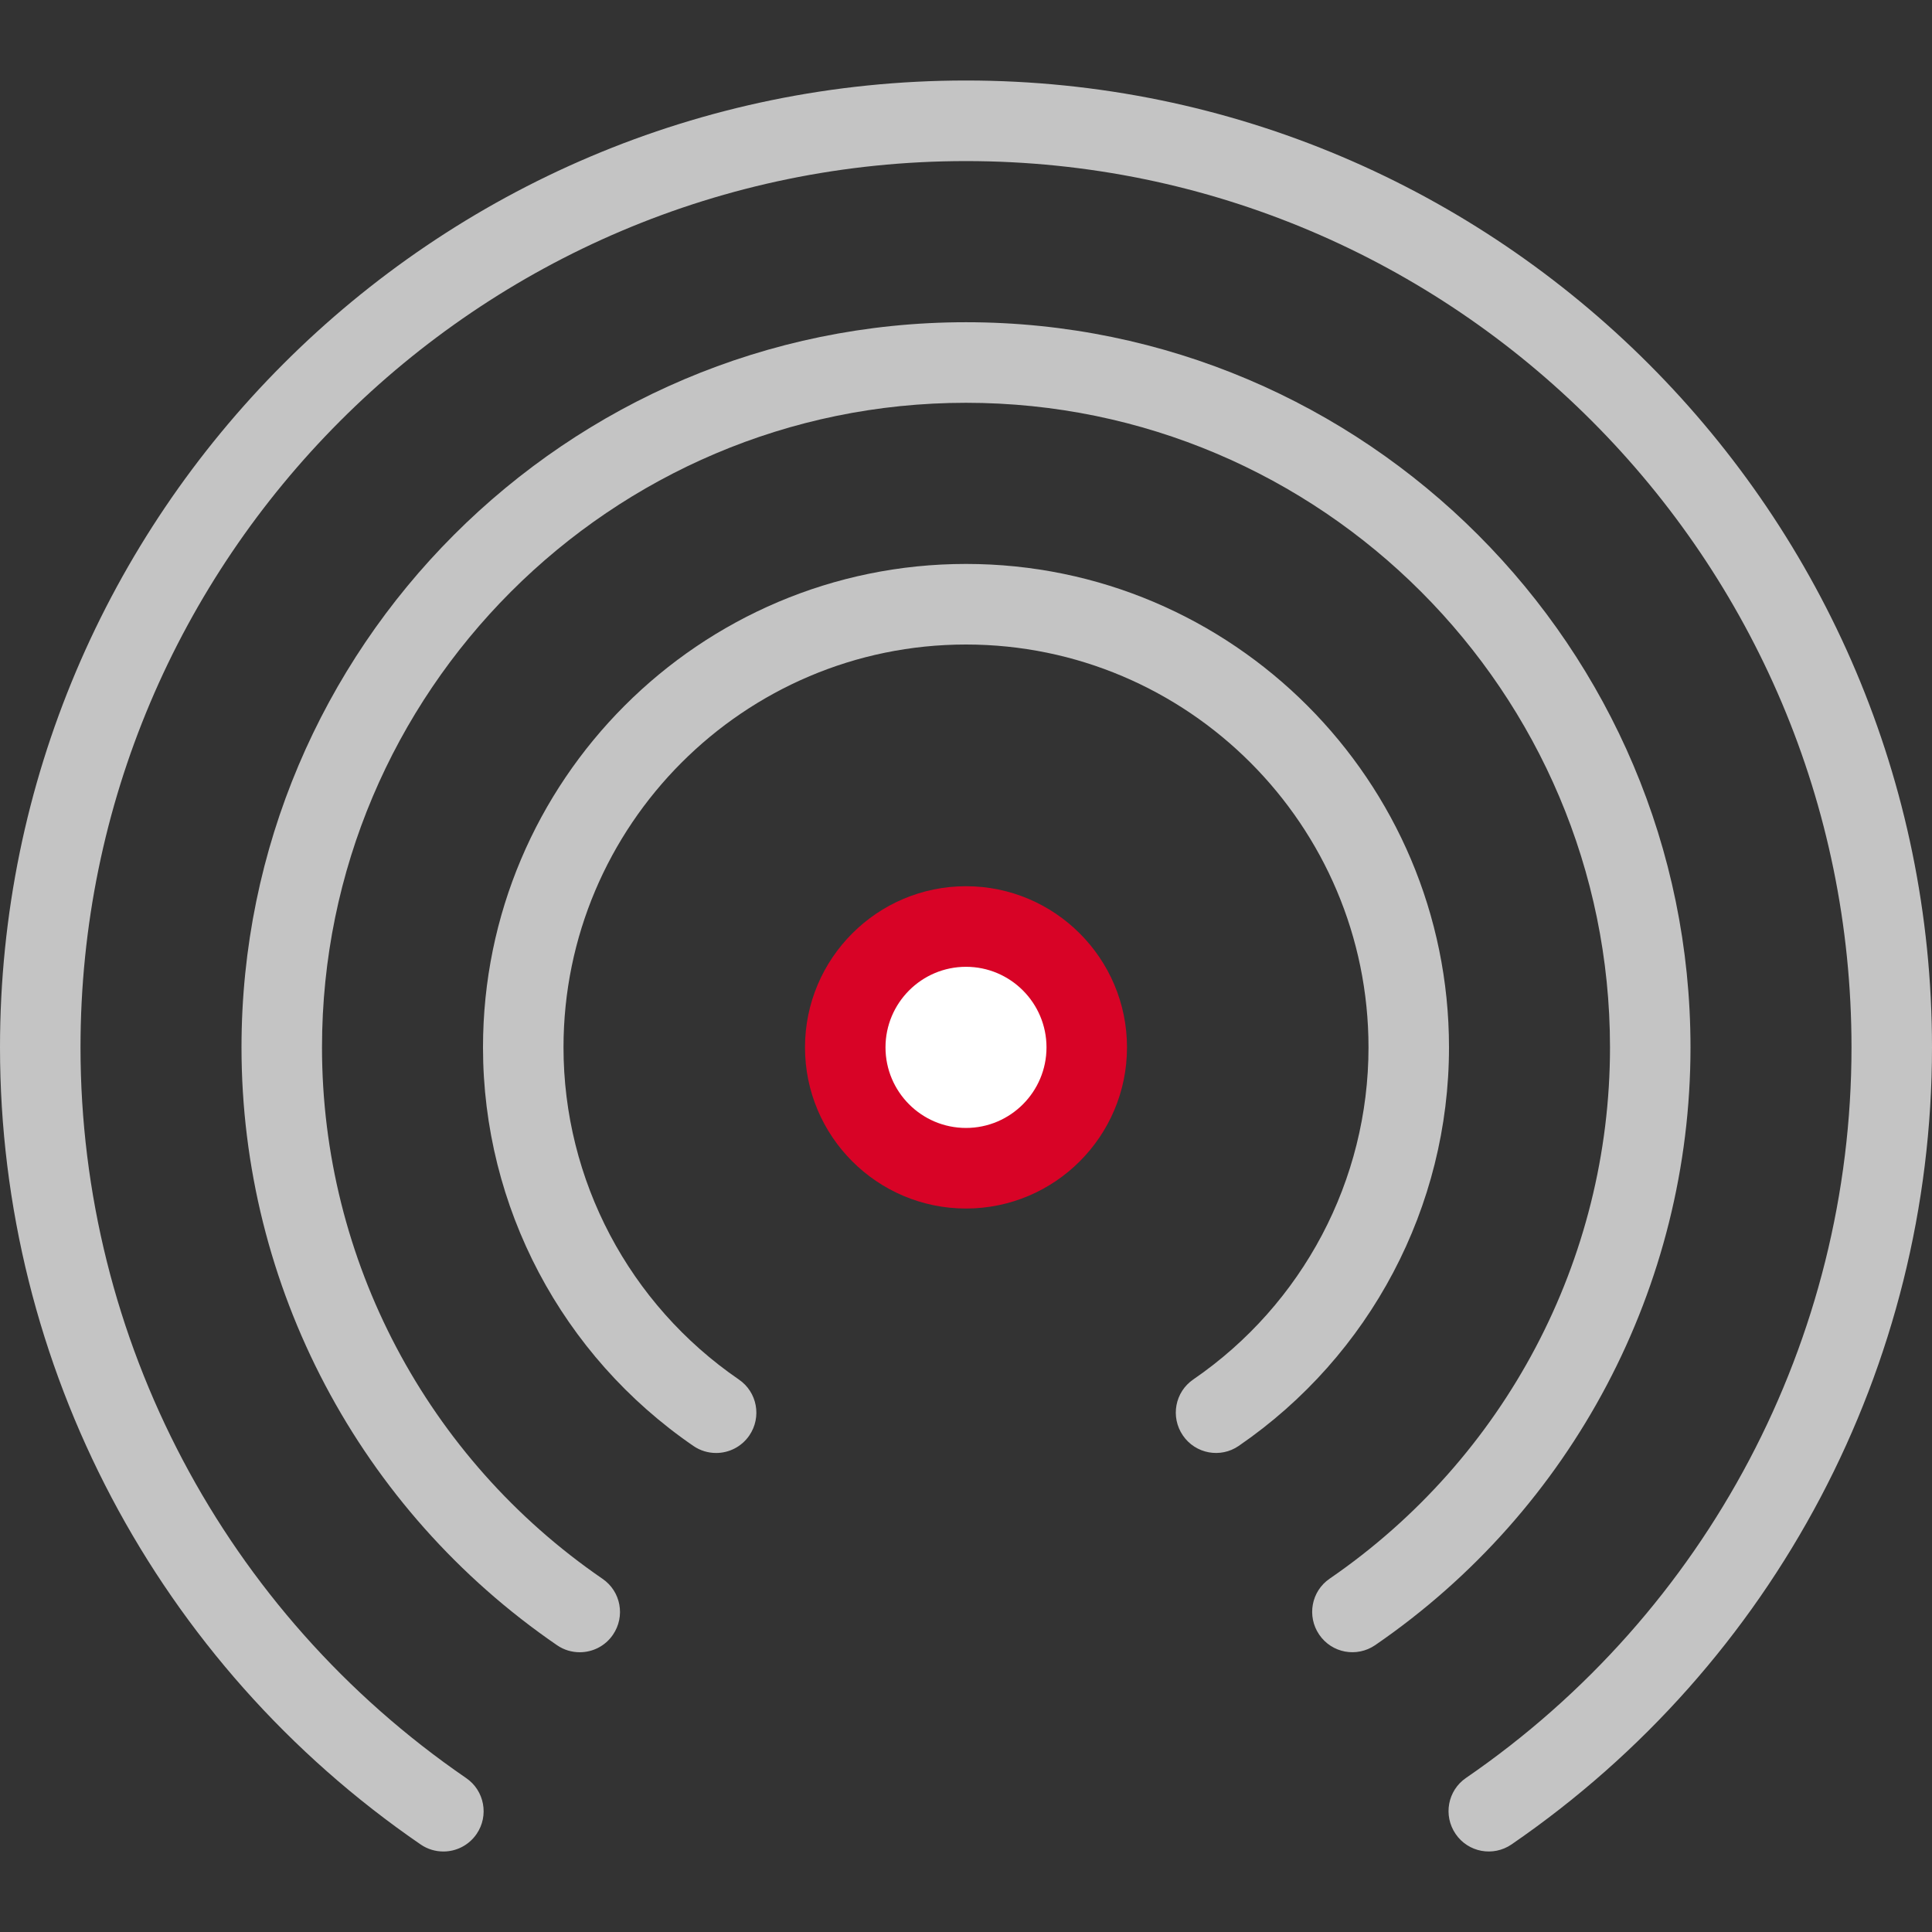
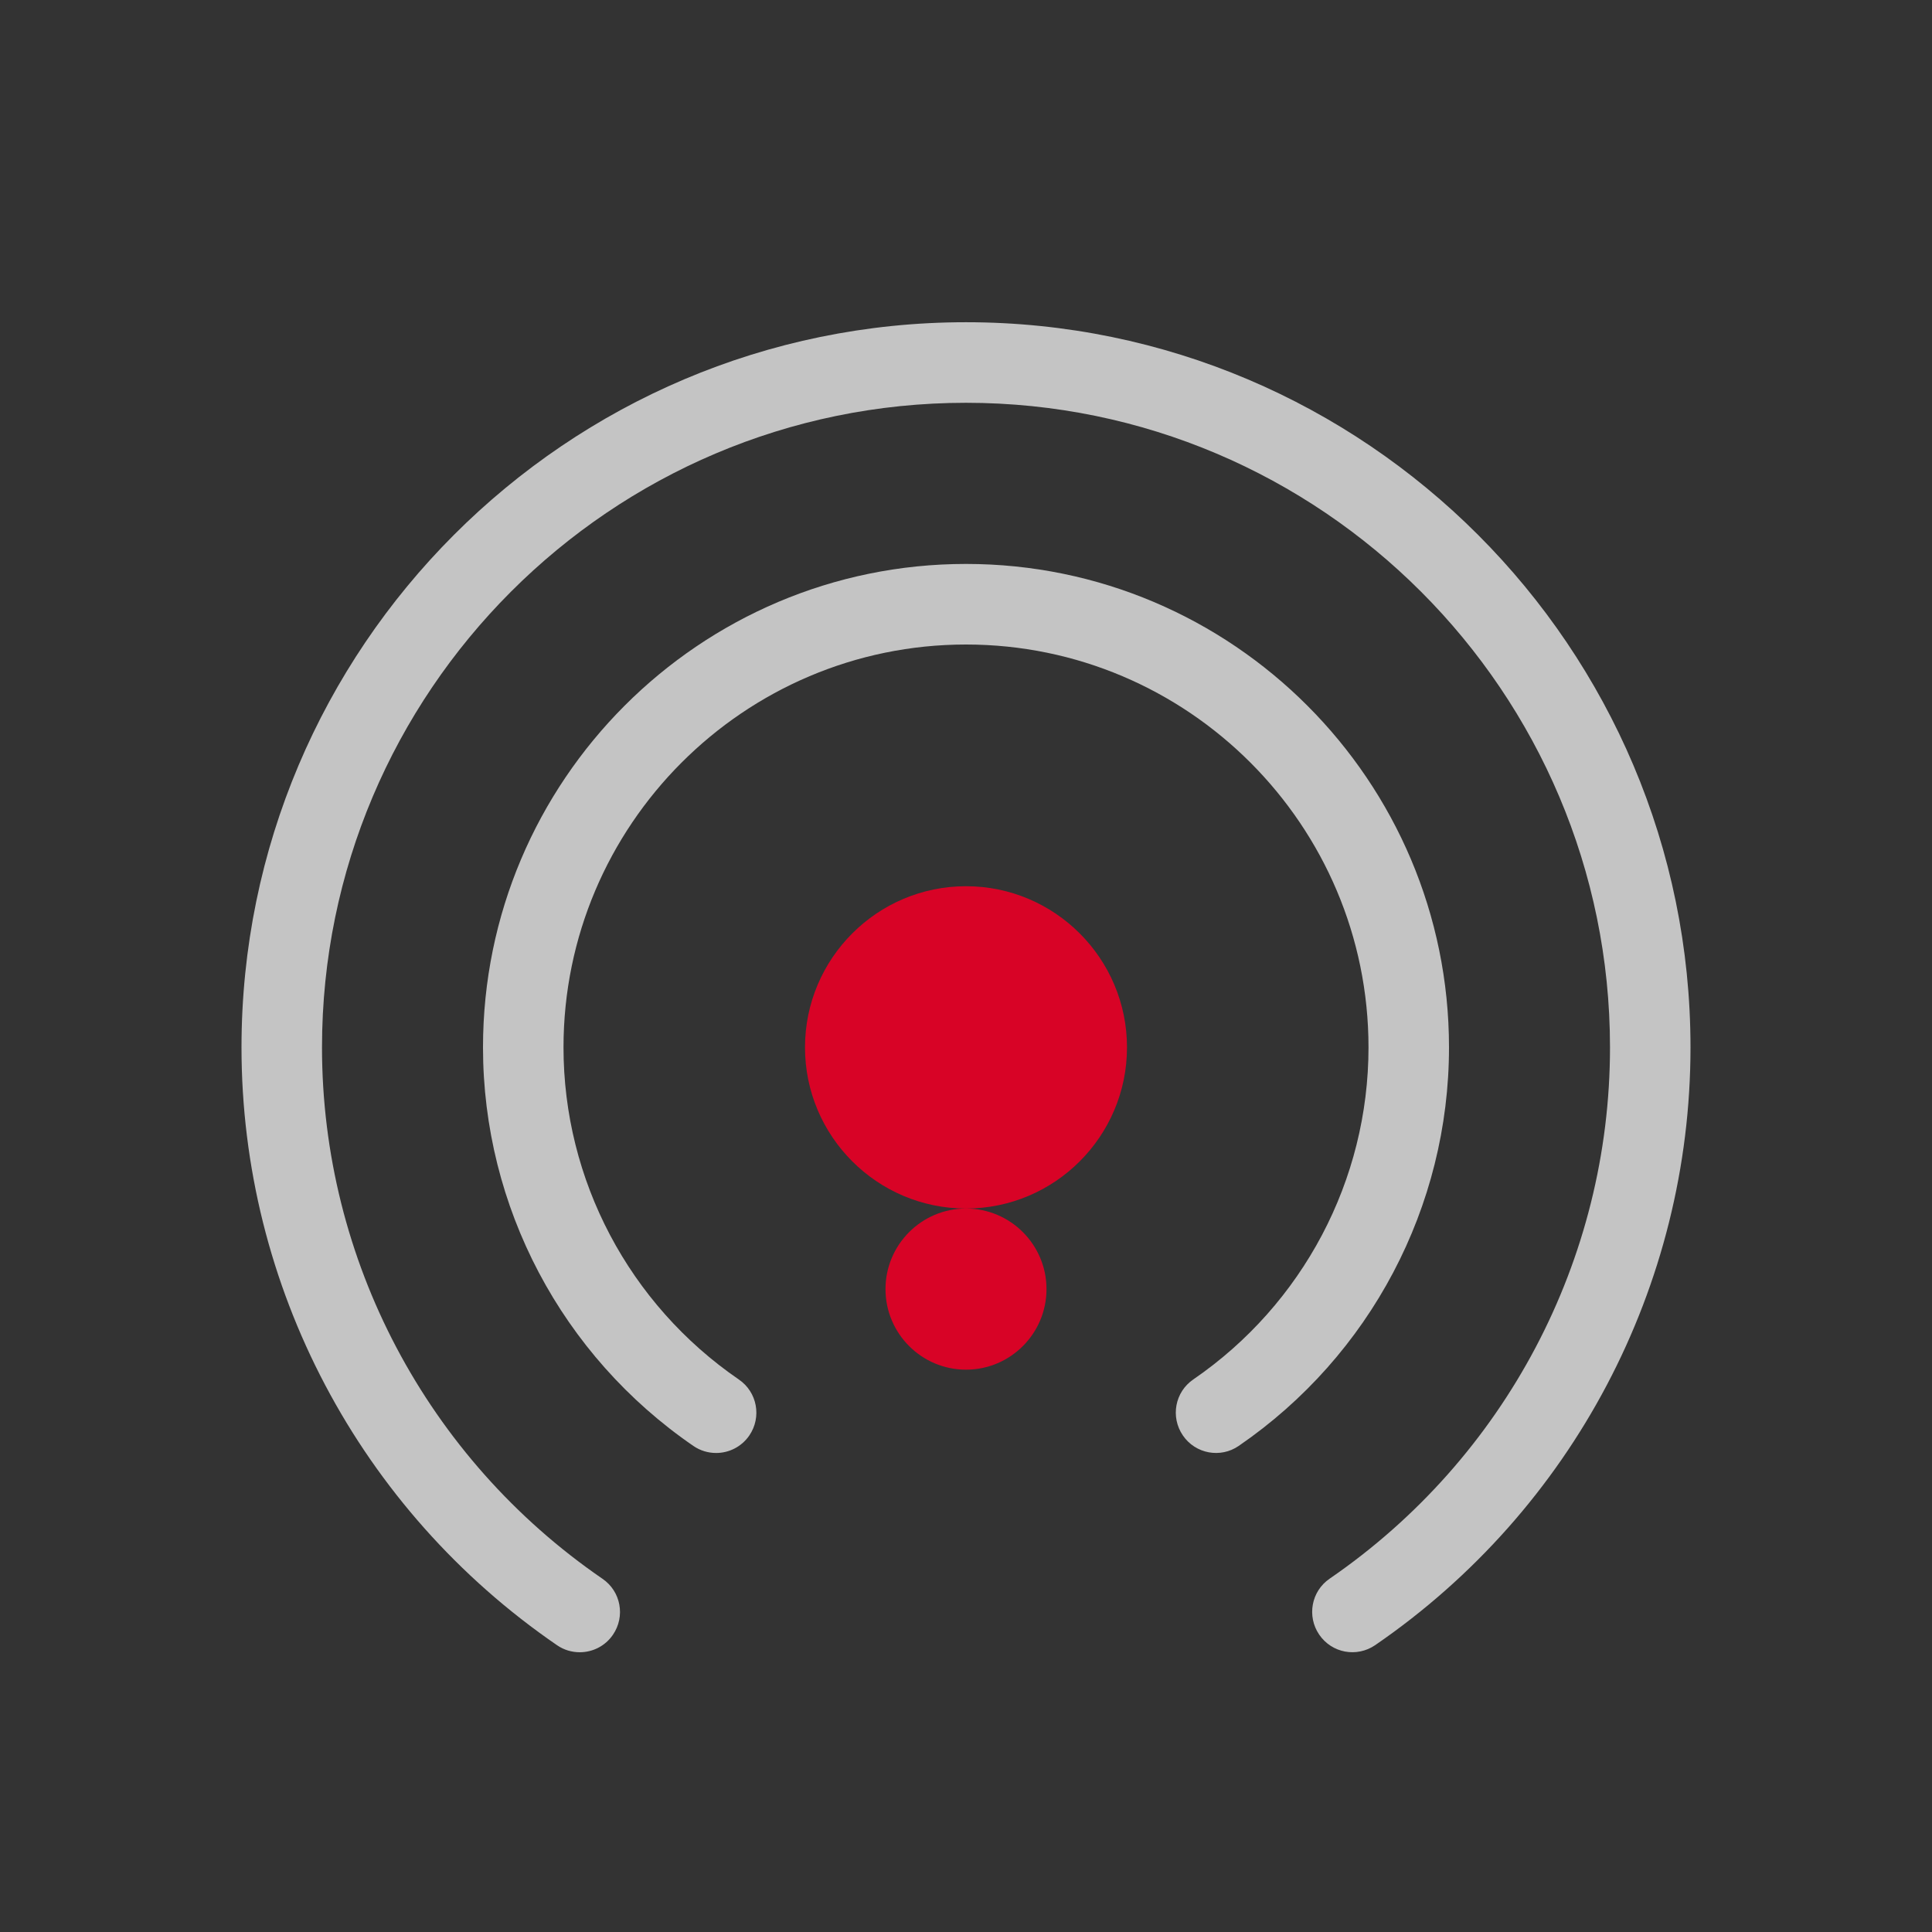
<svg xmlns="http://www.w3.org/2000/svg" width="100%" height="100%" viewBox="0 0 120 120" version="1.1" xml:space="preserve" style="fill-rule:evenodd;clip-rule:evenodd;stroke-linejoin:round;stroke-miterlimit:1.414;">
  <rect x="0" y="0" width="120" height="120" fill="#333333" stroke="none" />
  <g id="Wifi_Tethering">
-     <ellipse cx="60.024" cy="64.938" rx="7.609" ry="6.934" style="fill:#fff;" />
-     <path d="M27.54,115c-0.49,0 -0.98,-0.14 -1.41,-0.435c-16.365,-11.226 -26.13,-29.737 -26.13,-49.51c0,-33.116 26.915,-60.055 60,-60.055c33.085,0 60,26.939 60,60.055c0,19.773 -9.76,38.274 -26.115,49.505c-1.14,0.78 -2.695,0.495 -3.475,-0.651c-0.78,-1.141 -0.495,-2.697 0.645,-3.478c14.995,-10.295 23.945,-27.255 23.945,-45.376c0,-30.353 -24.675,-55.05 -55,-55.05c-30.325,0 -55,24.697 -55,55.05c0,18.126 8.955,35.091 23.95,45.381c1.145,0.781 1.43,2.342 0.65,3.478c-0.485,0.706 -1.265,1.086 -2.06,1.086Z" style="fill:#c4c4c4;fill-rule:nonzero;" />
    <path d="M36.01,102.624c-0.49,0 -0.98,-0.14 -1.41,-0.436c-12.275,-8.417 -19.6,-22.3 -19.6,-37.133c0,-24.833 20.185,-45.041 45,-45.041c24.815,0 45,20.208 45,45.041c0,14.828 -7.325,28.711 -19.585,37.128c-1.145,0.781 -2.69,0.496 -3.475,-0.65c-0.78,-1.141 -0.495,-2.698 0.645,-3.478c10.905,-7.487 17.415,-19.823 17.415,-33c0,-22.075 -17.945,-40.037 -40,-40.037c-22.055,0 -40,17.962 -40,40.037c0,13.182 6.515,25.518 17.42,33.005c1.145,0.78 1.43,2.337 0.65,3.478c-0.48,0.705 -1.265,1.086 -2.06,1.086Z" style="fill:#c4c4c4;fill-rule:nonzero;" />
    <path d="M44.48,90.247c-0.49,0 -0.98,-0.14 -1.41,-0.435c-8.185,-5.615 -13.07,-14.868 -13.07,-24.757c0,-16.56 13.455,-30.028 30,-30.028c16.545,0 30,13.468 30,30.028c0,9.889 -4.885,19.142 -13.06,24.752c-1.13,0.781 -2.69,0.496 -3.47,-0.65c-0.78,-1.142 -0.495,-2.698 0.65,-3.479c6.815,-4.679 10.88,-12.386 10.88,-20.623c0,-13.798 -11.215,-25.023 -25,-25.023c-13.785,0 -25,11.225 -25,25.023c0,8.237 4.07,15.949 10.89,20.628c1.145,0.781 1.43,2.337 0.65,3.479c-0.485,0.705 -1.265,1.085 -2.06,1.085Z" style="fill:#c4c4c4;fill-rule:nonzero;" />
-     <path d="M60,75.064c-5.515,0 -10,-4.489 -10,-10.009c0,-5.52 4.485,-10.01 10,-10.01c5.515,0 10,4.49 10,10.01c0,5.52 -4.485,10.009 -10,10.009Zm0,-15.014c-2.76,0 -5,2.247 -5,5.005c0,2.757 2.24,5.004 5,5.004c2.76,0 5,-2.247 5,-5.004c0,-2.758 -2.24,-5.005 -5,-5.005Z" style="fill:#d80326;fill-rule:nonzero;" />
+     <path d="M60,75.064c-5.515,0 -10,-4.489 -10,-10.009c0,-5.52 4.485,-10.01 10,-10.01c5.515,0 10,4.49 10,10.01c0,5.52 -4.485,10.009 -10,10.009Zc-2.76,0 -5,2.247 -5,5.005c0,2.757 2.24,5.004 5,5.004c2.76,0 5,-2.247 5,-5.004c0,-2.758 -2.24,-5.005 -5,-5.005Z" style="fill:#d80326;fill-rule:nonzero;" />
  </g>
</svg>